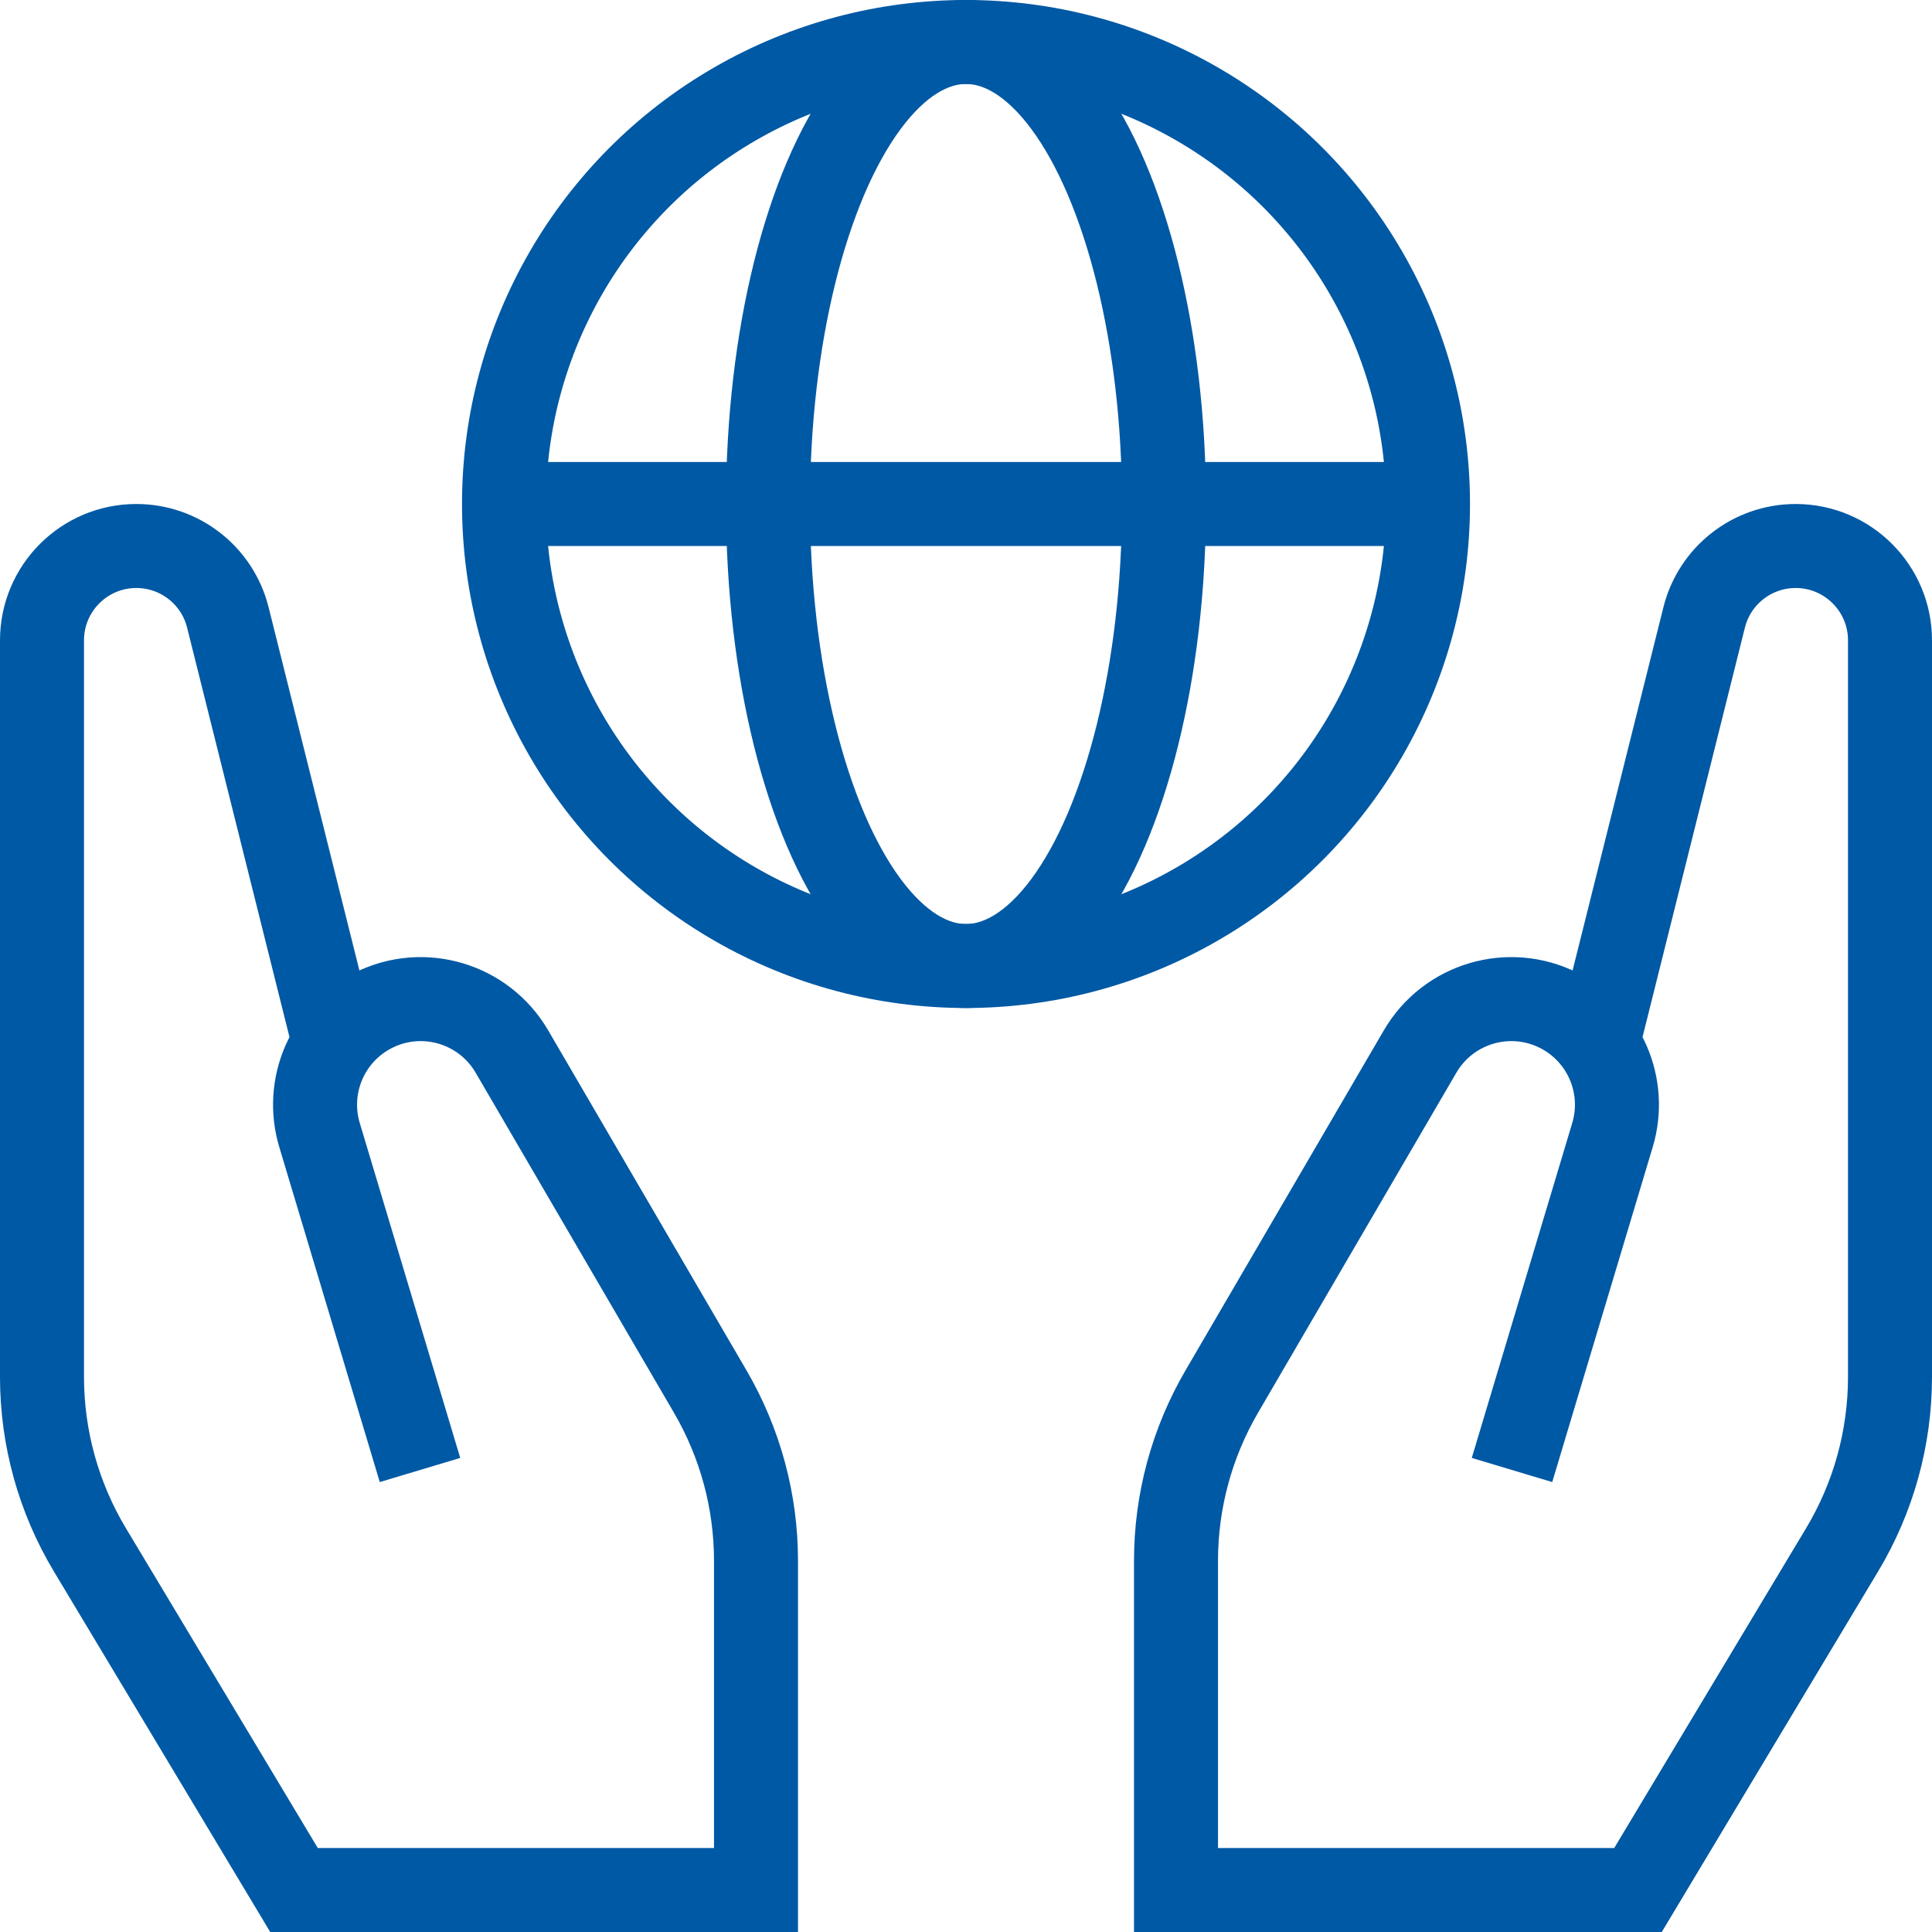
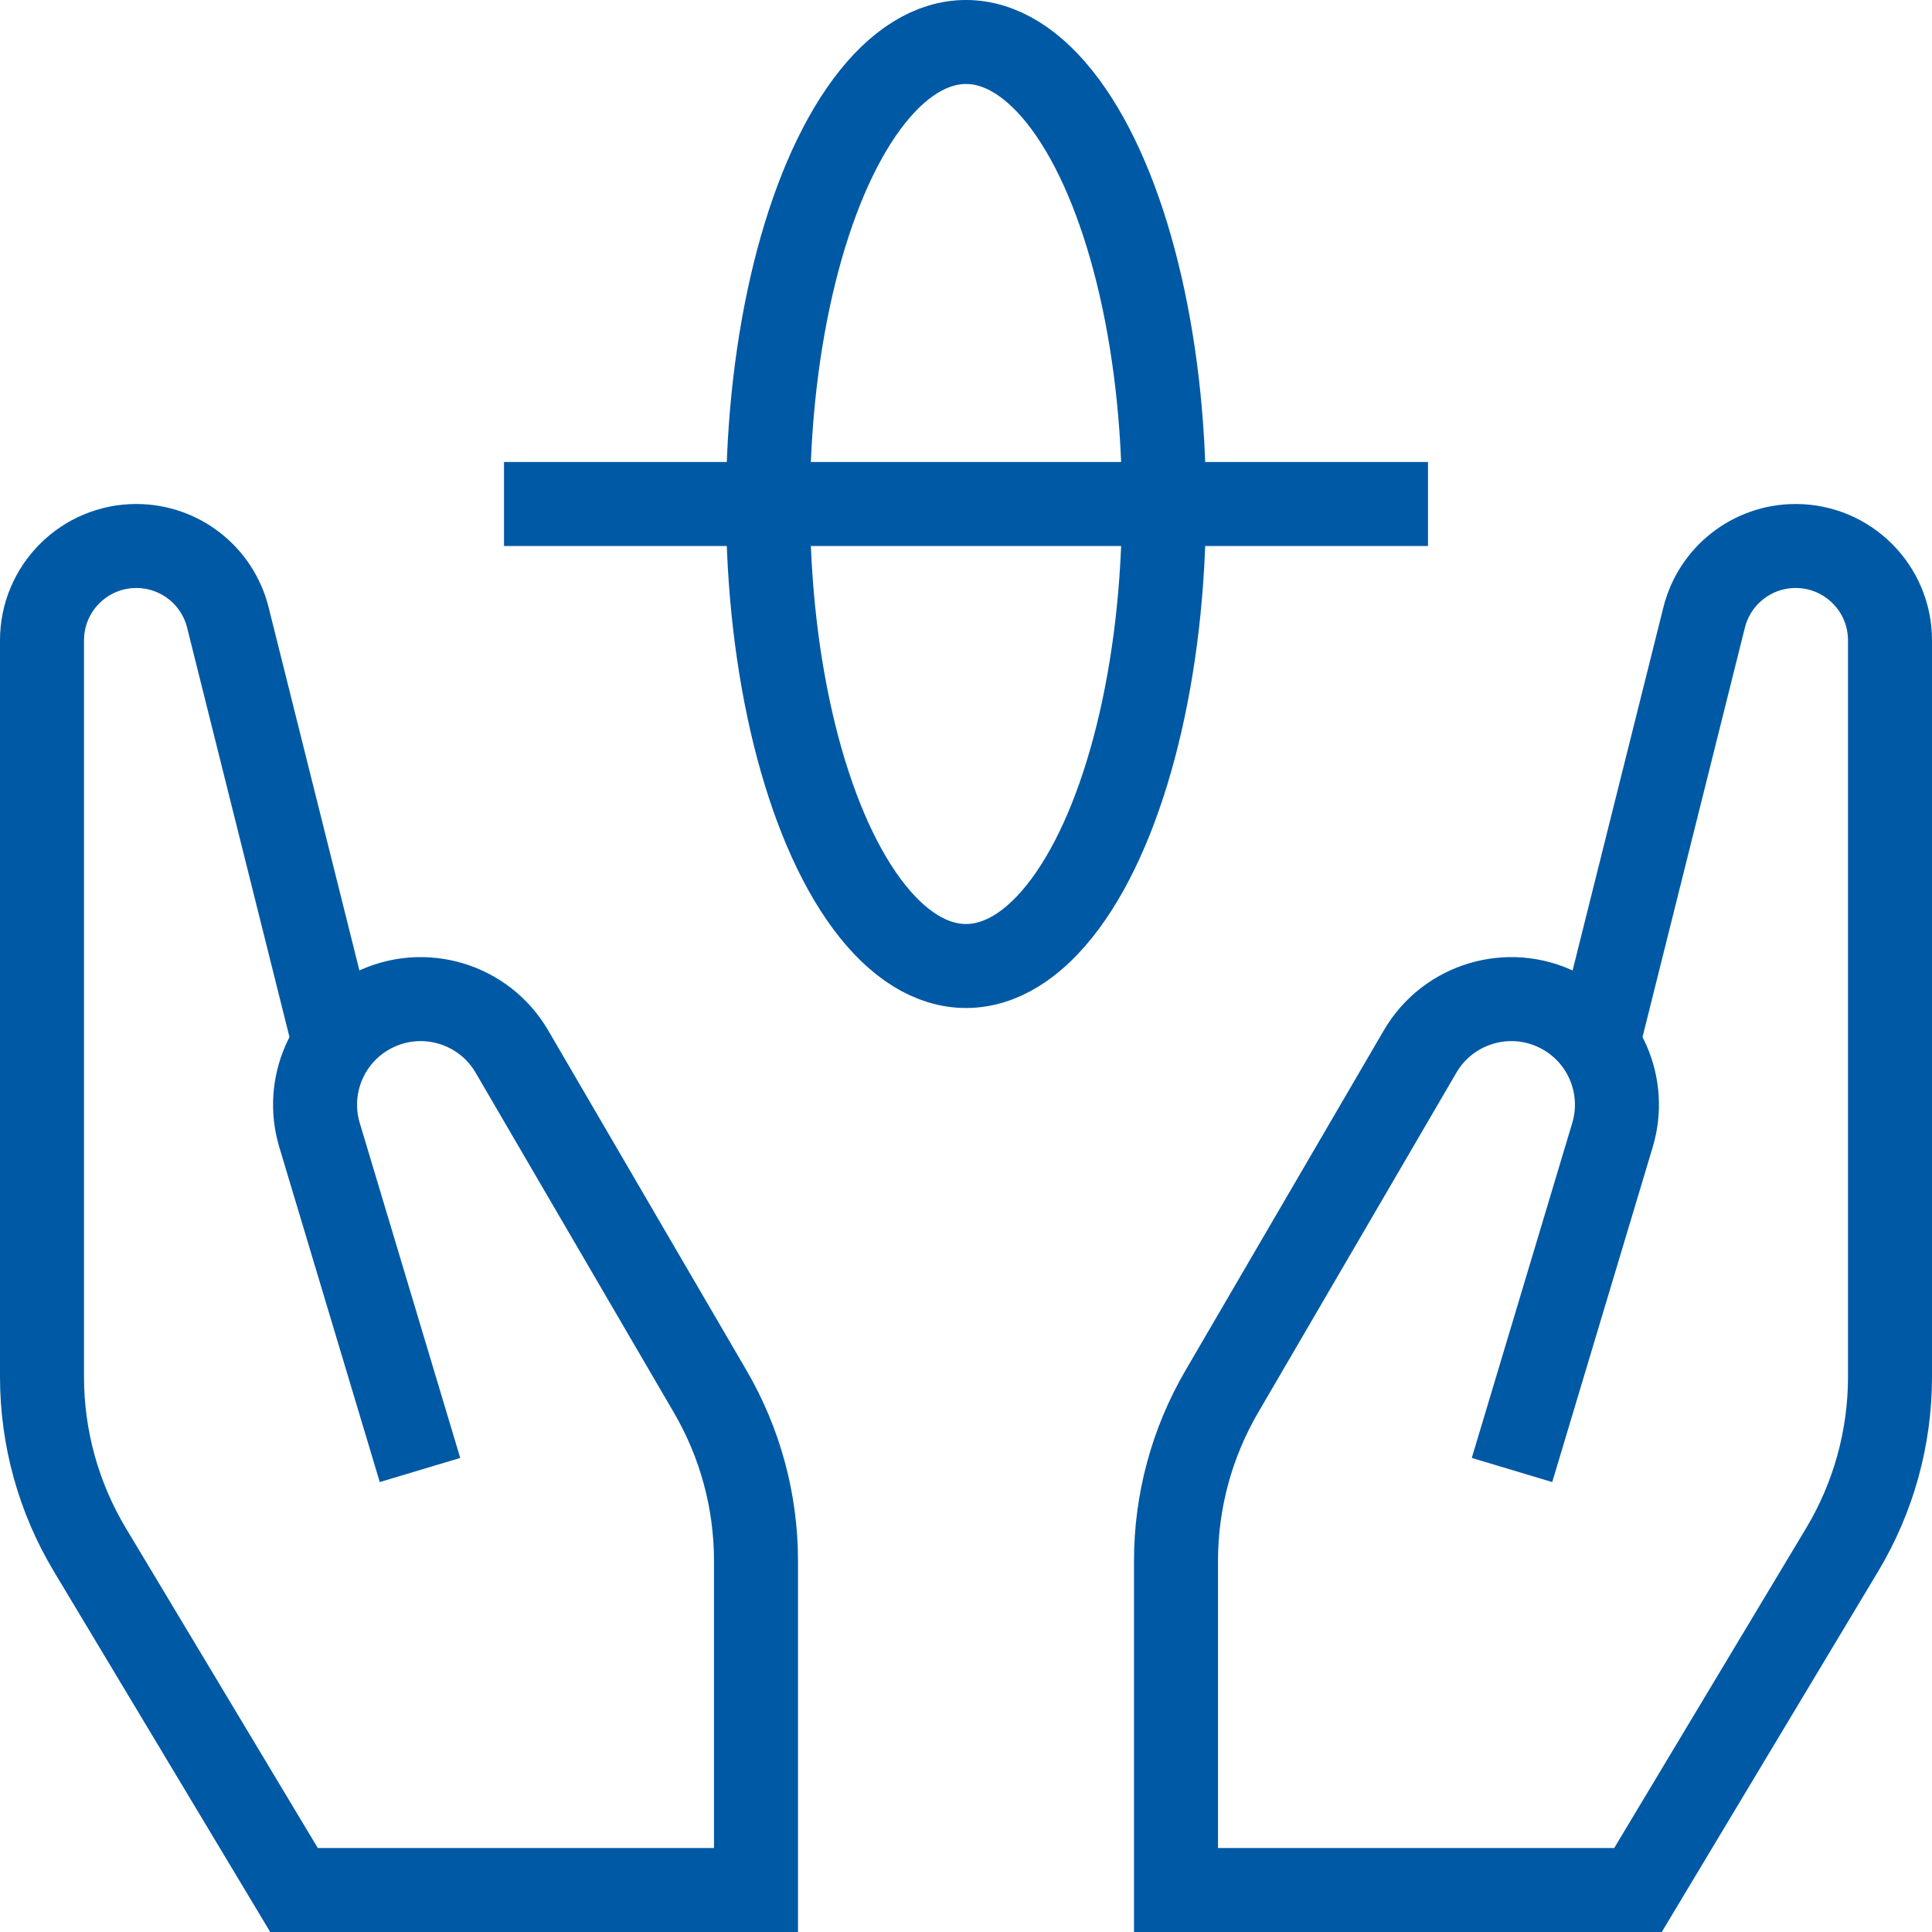
<svg xmlns="http://www.w3.org/2000/svg" width="46px" height="46px" viewBox="0 0 46 46" version="1.1">
  <title>48px-outline_communityinvolvement</title>
  <desc>Created with Sketch.</desc>
  <defs />
  <g id="About-Us-V3" stroke="none" stroke-width="1" fill="none" fill-rule="evenodd">
    <g id="AboutUs_Main1@2x" transform="translate(-342, -2638)" stroke-width="2" stroke="#0059A4">
      <g id="48px-outline_communityinvolvement" transform="translate(343, 2639)">
        <g id="Group">
          <path d="M11,11 L33,11" id="Shape" />
-           <circle id="Oval" cx="22" cy="11" r="11" />
          <ellipse id="Oval" cx="22" cy="11" rx="4.714" ry="11" />
          <path d="M9,34 L6.608,26.026 C6.256,24.855 6.798,23.601 7.892,23.054 L7.892,23.054 C9.077,22.461 10.52,22.891 11.188,24.036 L15.91,32.132 C16.624,33.355 17,34.746 17,36.163 L17,44 L6,44 L1.14,35.9 C0.394,34.657 0,33.234 0,31.784 L0,14.246 C0,13.006 1.006,12 2.246,12 L2.246,12 C3.277,12 4.175,12.701 4.425,13.701 L6.963,23.852" id="Shape" />
          <path d="M35,34 L37.392,26.026 C37.744,24.855 37.202,23.601 36.108,23.054 L36.108,23.054 C34.923,22.461 33.48,22.891 32.812,24.036 L28.09,32.132 C27.376,33.355 27,34.746 27,36.163 L27,44 L38,44 L42.86,35.9 C43.606,34.657 44,33.234 44,31.784 L44,14.246 C44,13.006 42.994,12 41.754,12 L41.754,12 C40.723,12 39.825,12.701 39.575,13.701 L37.037,23.852" id="Shape" />
        </g>
      </g>
    </g>
  </g>
</svg>